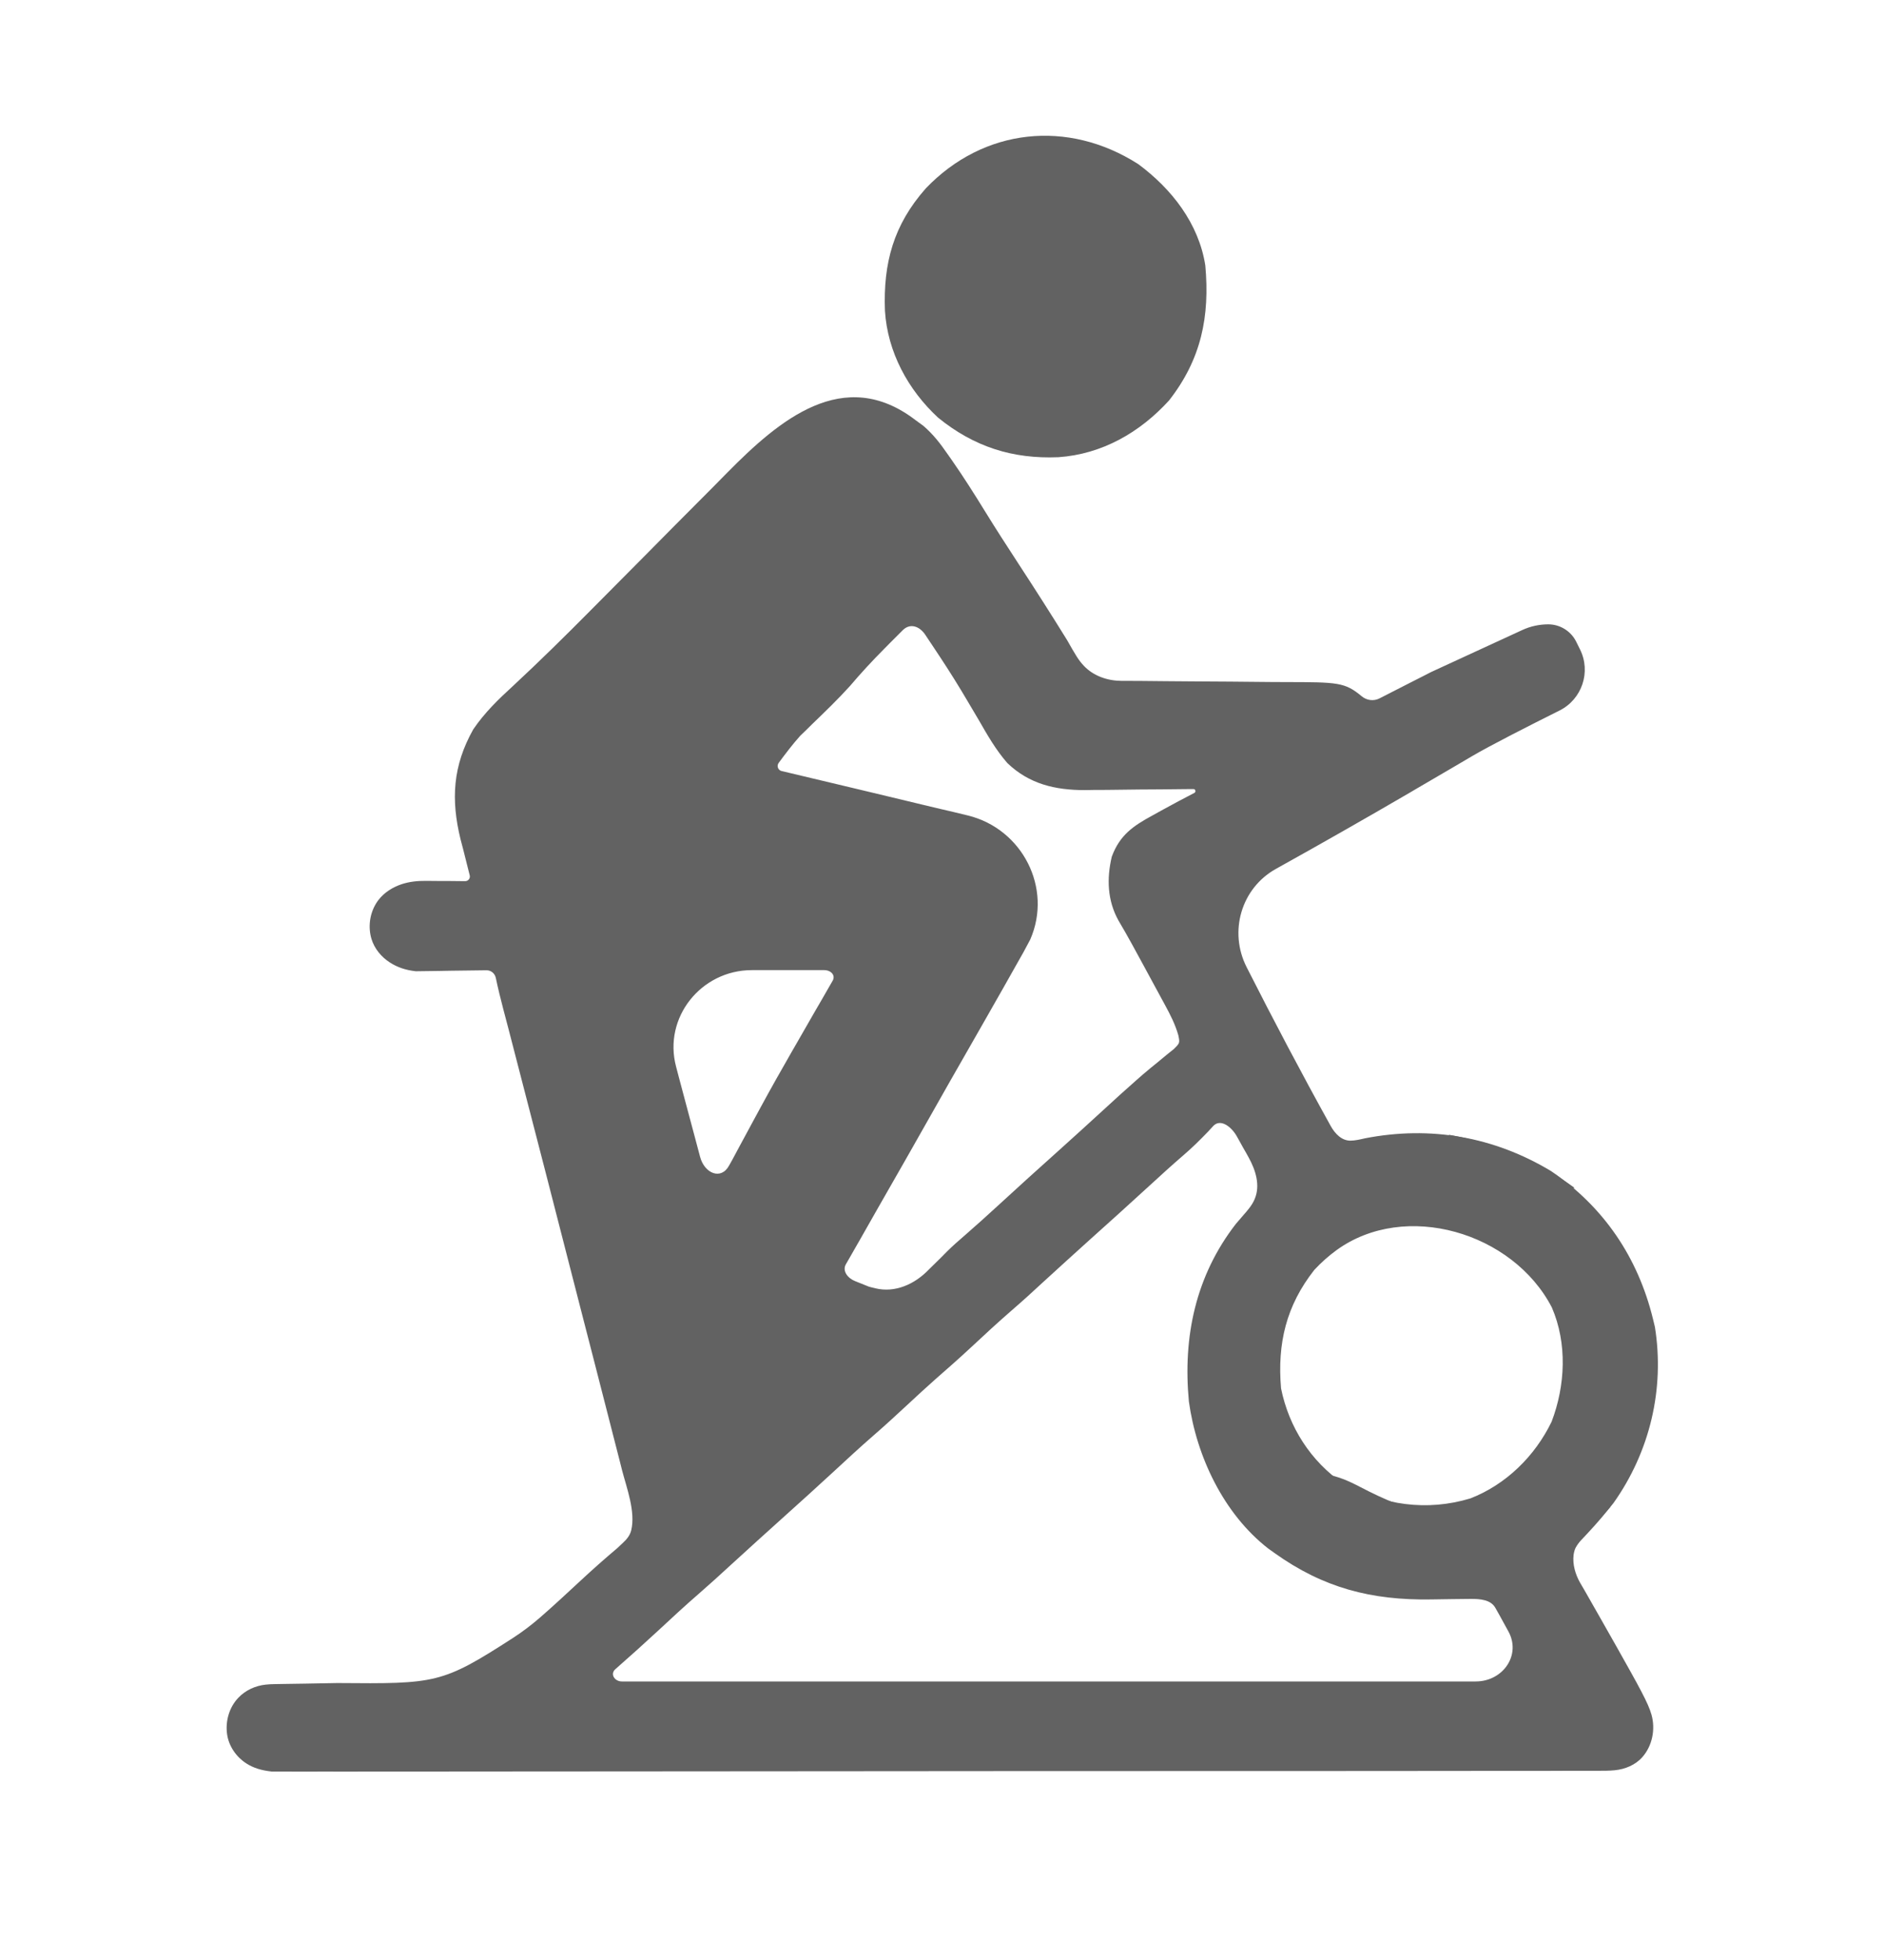
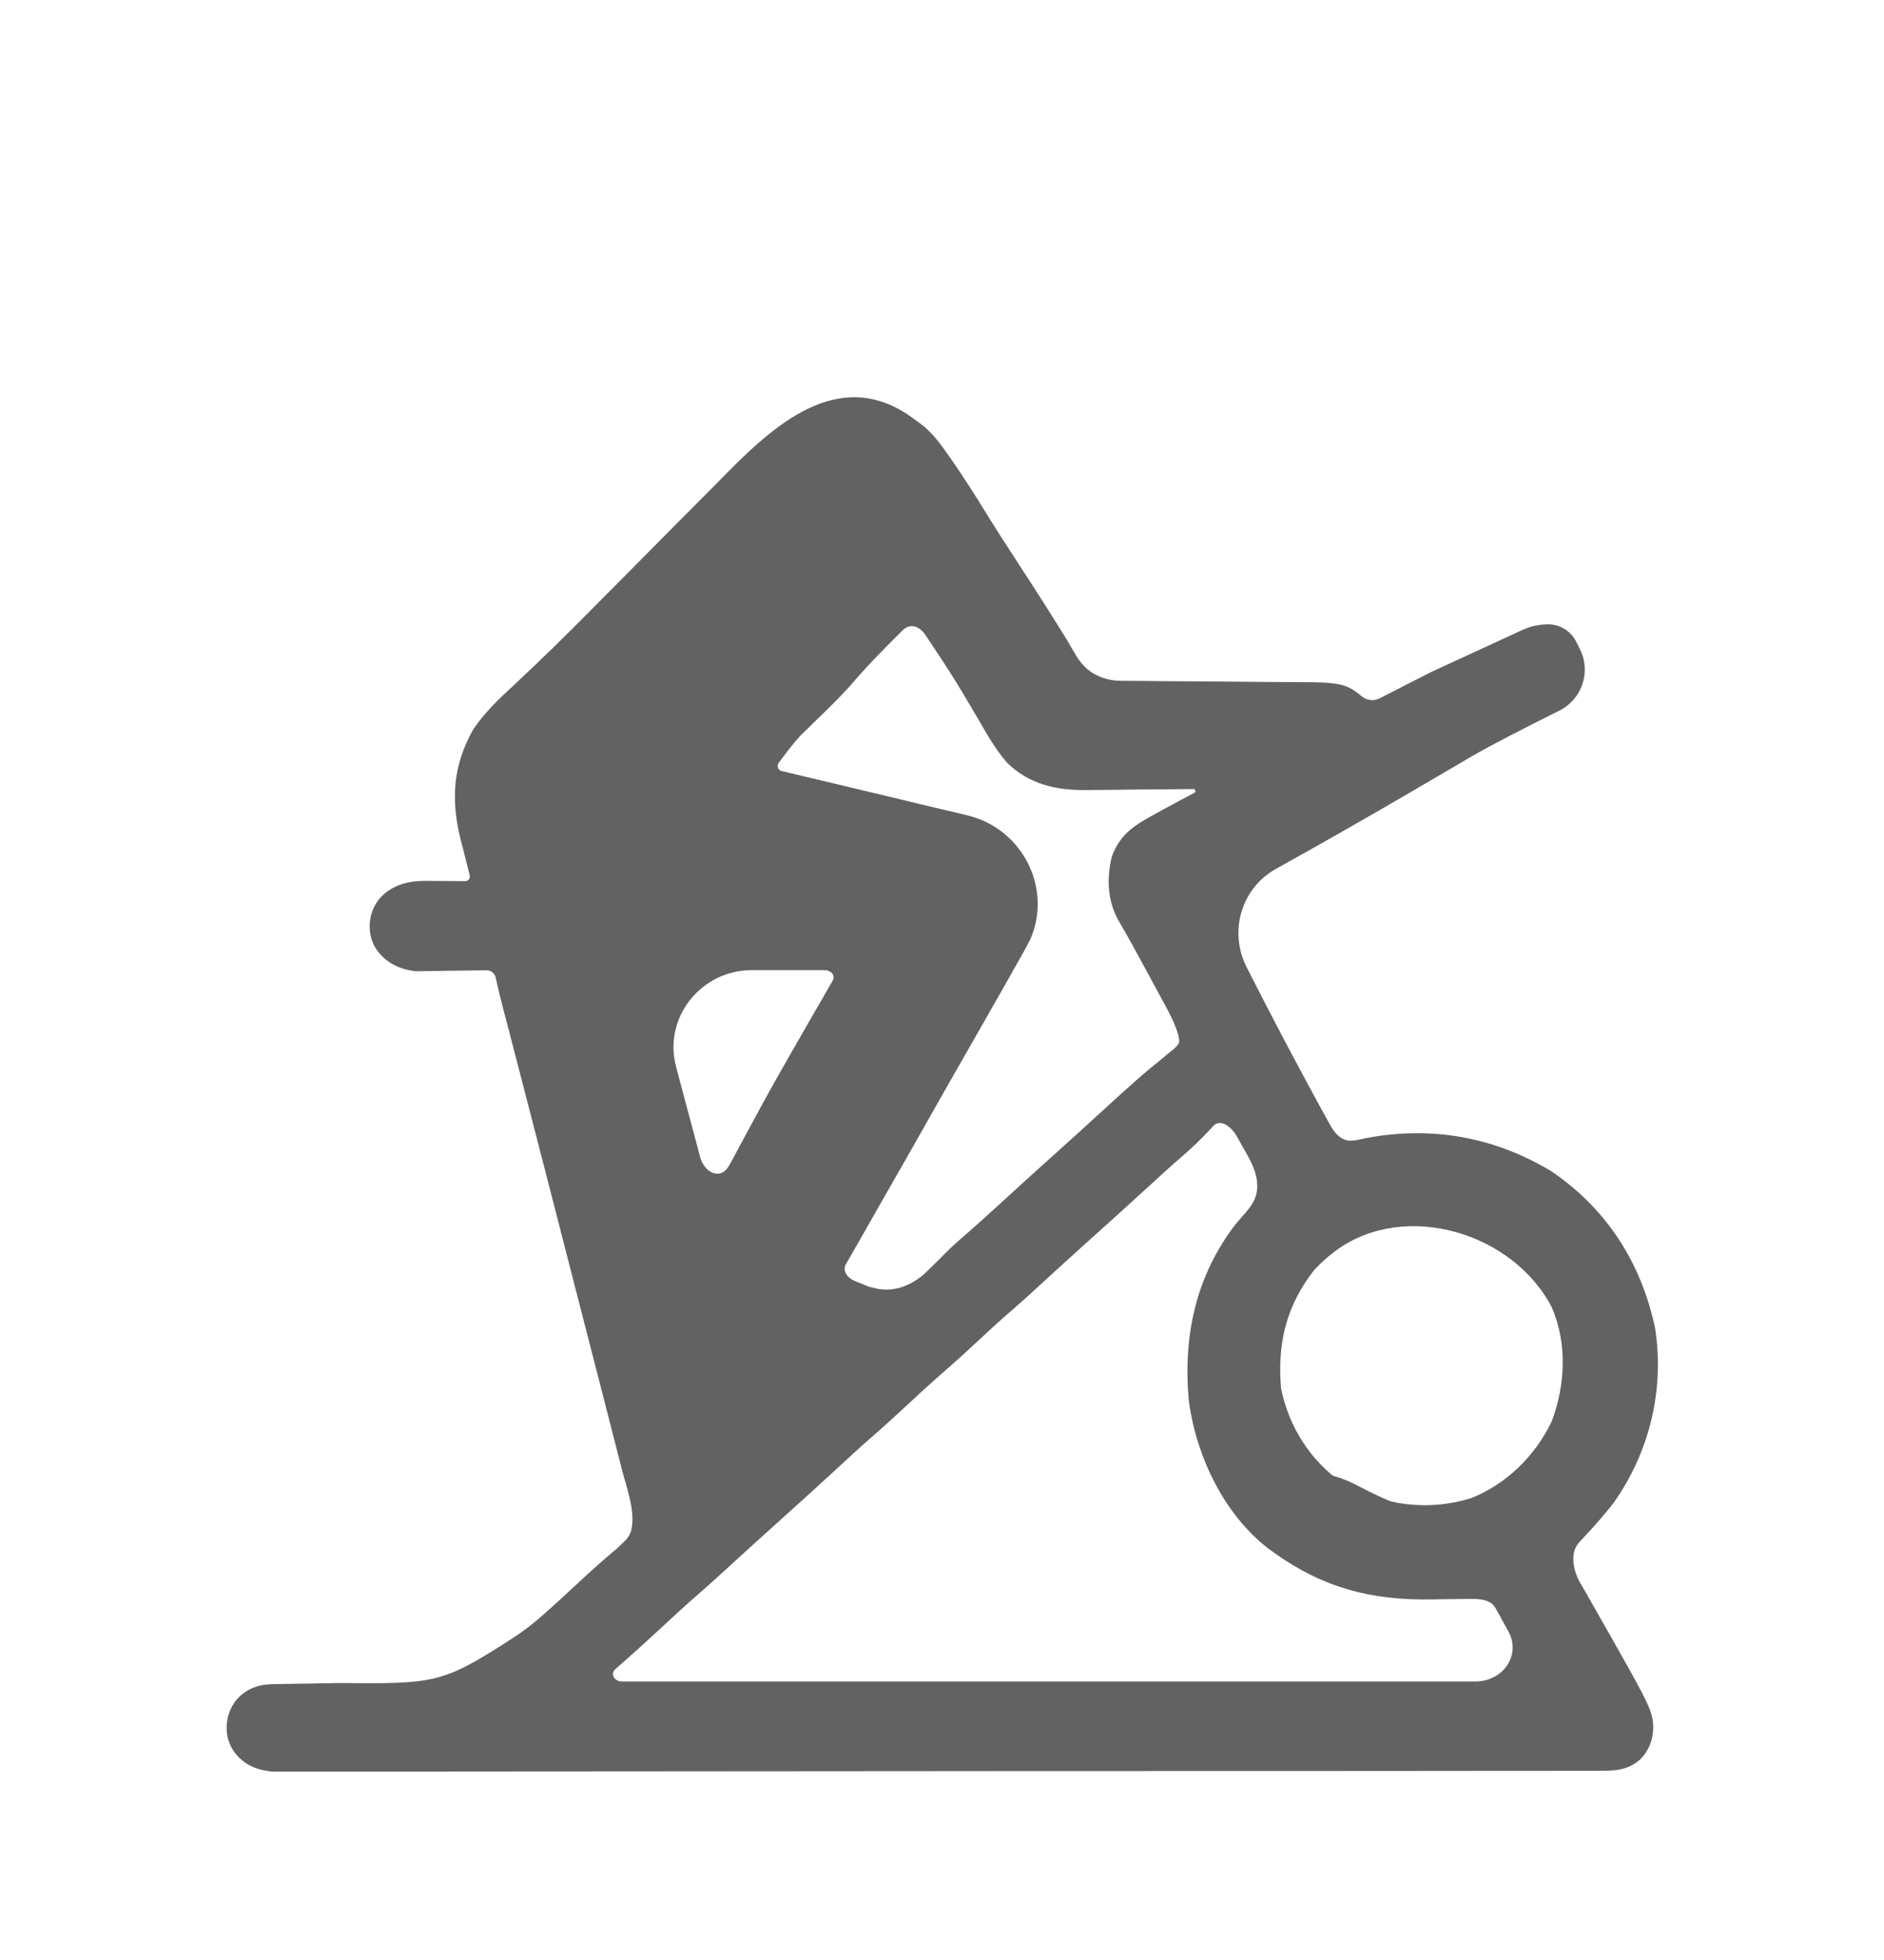
<svg xmlns="http://www.w3.org/2000/svg" width="25" height="26" viewBox="0 0 25 26" fill="none">
  <path d="M12.15 5.574C12.201 5.611 12.201 5.611 12.254 5.65C12.383 5.761 12.477 5.883 12.573 6.022C12.592 6.048 12.611 6.075 12.63 6.103C12.784 6.324 12.928 6.551 13.069 6.78C13.216 7.019 13.368 7.253 13.521 7.488C13.738 7.82 13.952 8.155 14.161 8.493C14.268 8.681 14.309 8.755 14.384 8.834C14.512 8.968 14.697 9.031 14.882 9.032V9.032C14.925 9.032 14.925 9.032 14.97 9.032C15.034 9.033 15.098 9.033 15.161 9.033C15.262 9.034 15.363 9.035 15.464 9.036C15.752 9.038 16.039 9.041 16.326 9.042C16.502 9.043 16.678 9.045 16.853 9.047C16.92 9.047 16.987 9.048 17.054 9.048C17.755 9.049 17.845 9.05 18.069 9.236C18.136 9.292 18.229 9.304 18.306 9.264V9.264C18.465 9.183 18.625 9.101 18.784 9.02C18.853 8.986 18.921 8.95 18.99 8.915L20.199 8.358C20.307 8.308 20.425 8.282 20.545 8.282V8.282C20.701 8.282 20.845 8.371 20.915 8.511L20.966 8.614C21.115 8.913 20.993 9.275 20.695 9.425C20.294 9.625 19.777 9.888 19.535 10.03C19.473 10.066 19.411 10.103 19.348 10.14C19.162 10.249 18.976 10.358 18.79 10.466C18.763 10.482 18.736 10.498 18.709 10.514C18.12 10.857 17.527 11.195 16.931 11.526V11.526C16.47 11.783 16.303 12.358 16.542 12.829C16.901 13.537 17.271 14.239 17.656 14.933V14.933C17.713 15.037 17.803 15.133 17.922 15.131C17.982 15.13 18.041 15.117 18.113 15.1C18.983 14.931 19.824 15.079 20.581 15.534C21.282 16.008 21.736 16.682 21.935 17.499C21.948 17.55 21.948 17.55 21.96 17.602C22.092 18.426 21.892 19.26 21.41 19.939C21.301 20.077 21.189 20.209 21.069 20.337C21.045 20.363 21.021 20.389 20.996 20.415V20.415C20.953 20.458 20.913 20.505 20.895 20.563C20.888 20.584 20.884 20.605 20.881 20.626C20.866 20.753 20.904 20.883 20.967 20.995C20.982 21.021 21.001 21.053 21.029 21.101C21.044 21.127 21.058 21.153 21.074 21.18C21.121 21.264 21.169 21.347 21.217 21.431C21.279 21.54 21.341 21.649 21.403 21.759C21.426 21.799 21.426 21.799 21.449 21.84C21.754 22.382 21.872 22.592 21.915 22.747C21.969 22.94 21.926 23.158 21.794 23.308V23.308C21.702 23.413 21.564 23.47 21.426 23.483C21.355 23.49 21.284 23.49 21.201 23.49C21.155 23.49 21.155 23.49 21.109 23.49C21.006 23.49 20.903 23.49 20.799 23.49C20.725 23.49 20.651 23.49 20.576 23.491C20.372 23.491 20.167 23.491 19.962 23.491C19.741 23.491 19.52 23.491 19.299 23.492C18.817 23.492 18.334 23.492 17.851 23.493C17.549 23.493 17.248 23.493 16.947 23.493C16.112 23.494 15.278 23.494 14.444 23.494C14.391 23.494 14.338 23.494 14.283 23.494C14.229 23.494 14.175 23.494 14.12 23.494C14.012 23.494 13.903 23.494 13.795 23.494C13.741 23.494 13.687 23.494 13.632 23.494C12.759 23.495 11.887 23.495 11.015 23.496C10.12 23.497 9.225 23.498 8.33 23.498C7.827 23.498 7.325 23.498 6.822 23.499C6.394 23.5 5.966 23.5 5.538 23.5C5.32 23.5 5.101 23.5 4.883 23.5C4.683 23.501 4.483 23.501 4.283 23.5C4.21 23.5 4.138 23.5 4.066 23.501C3.967 23.501 3.869 23.501 3.771 23.5C3.689 23.5 3.689 23.5 3.605 23.5C3.468 23.485 3.363 23.453 3.268 23.392C3.136 23.307 3.037 23.165 3.014 23.009V23.009C2.988 22.834 3.041 22.647 3.164 22.52V22.52C3.258 22.421 3.39 22.361 3.526 22.347C3.565 22.342 3.607 22.341 3.655 22.34C3.695 22.339 3.735 22.338 3.776 22.338C3.819 22.337 3.863 22.337 3.907 22.336C3.952 22.335 3.997 22.334 4.043 22.334C4.187 22.331 4.331 22.329 4.476 22.326C5.786 22.337 5.863 22.337 6.807 21.728C6.932 21.647 7.052 21.556 7.165 21.458V21.458C7.348 21.299 7.525 21.134 7.703 20.969C7.863 20.82 8.026 20.676 8.193 20.535C8.216 20.514 8.239 20.492 8.262 20.47V20.47C8.314 20.423 8.36 20.368 8.376 20.3C8.436 20.054 8.315 19.736 8.255 19.505C8.245 19.467 8.236 19.429 8.226 19.39C8.194 19.265 8.162 19.141 8.13 19.016C8.107 18.927 8.084 18.839 8.062 18.75C8.001 18.514 7.94 18.278 7.88 18.041C7.817 17.798 7.754 17.554 7.692 17.311C7.391 16.137 7.089 14.963 6.784 13.79C6.772 13.743 6.759 13.695 6.747 13.647C6.724 13.561 6.702 13.475 6.679 13.389C6.643 13.25 6.608 13.111 6.579 12.971C6.566 12.912 6.515 12.87 6.455 12.871V12.871C6.298 12.874 6.142 12.875 5.985 12.877C5.931 12.878 5.877 12.879 5.822 12.88C5.743 12.881 5.743 12.881 5.663 12.882C5.591 12.883 5.591 12.883 5.517 12.884C5.382 12.869 5.274 12.832 5.174 12.768C5.06 12.695 4.968 12.584 4.929 12.454V12.454C4.883 12.299 4.905 12.126 4.989 11.987C4.999 11.971 5.009 11.955 5.021 11.94C5.099 11.838 5.213 11.767 5.336 11.727C5.435 11.696 5.533 11.684 5.656 11.685C5.691 11.685 5.726 11.685 5.761 11.686C5.798 11.686 5.834 11.686 5.871 11.687C5.907 11.687 5.944 11.687 5.982 11.687C6.046 11.688 6.109 11.688 6.173 11.689C6.213 11.689 6.243 11.651 6.233 11.612V11.612C6.203 11.494 6.173 11.376 6.144 11.258C6.128 11.198 6.128 11.198 6.112 11.137C5.981 10.604 6.009 10.158 6.28 9.675C6.432 9.452 6.611 9.279 6.81 9.097C7.161 8.771 7.501 8.436 7.839 8.095C7.935 7.997 8.032 7.9 8.129 7.803C8.403 7.527 8.678 7.251 8.951 6.974C9.121 6.803 9.29 6.633 9.46 6.463C9.524 6.398 9.587 6.334 9.651 6.269C10.334 5.578 11.194 4.84 12.15 5.574ZM11.979 8.36C11.953 8.386 11.927 8.412 11.901 8.438C11.873 8.466 11.845 8.494 11.817 8.522C11.789 8.551 11.761 8.579 11.732 8.608C11.574 8.767 11.423 8.93 11.278 9.101C11.118 9.278 10.946 9.443 10.774 9.609C10.747 9.636 10.72 9.662 10.692 9.69C10.656 9.725 10.656 9.725 10.619 9.76C10.516 9.875 10.424 9.997 10.332 10.121C10.304 10.161 10.324 10.217 10.372 10.228V10.228C10.684 10.302 10.996 10.377 11.309 10.451C11.469 10.49 11.63 10.528 11.79 10.566C11.945 10.603 12.101 10.64 12.256 10.678C12.315 10.692 12.373 10.706 12.432 10.72C12.592 10.757 12.728 10.789 12.845 10.818C13.567 10.996 13.969 11.781 13.671 12.463V12.463C13.612 12.577 13.55 12.689 13.485 12.801C13.451 12.862 13.451 12.862 13.415 12.925C13.344 13.053 13.271 13.179 13.199 13.306C13.155 13.383 13.111 13.46 13.068 13.536C12.981 13.688 12.895 13.839 12.808 13.991C12.671 14.229 12.536 14.467 12.401 14.706C12.151 15.149 11.899 15.591 11.646 16.032C11.567 16.172 11.487 16.311 11.408 16.451C11.385 16.491 11.362 16.53 11.339 16.571C11.319 16.606 11.299 16.642 11.278 16.678C11.261 16.708 11.243 16.738 11.225 16.77V16.77C11.173 16.86 11.25 16.957 11.348 16.995C11.367 17.003 11.387 17.011 11.408 17.019C11.468 17.043 11.468 17.043 11.53 17.068C11.56 17.076 11.589 17.084 11.617 17.09C11.879 17.153 12.139 17.035 12.325 16.841V16.841C12.378 16.789 12.432 16.736 12.486 16.683C12.511 16.658 12.536 16.633 12.562 16.606C12.642 16.527 12.725 16.453 12.811 16.38C12.955 16.255 13.096 16.127 13.237 15.998C13.505 15.751 13.776 15.507 14.047 15.264C14.248 15.084 14.447 14.902 14.646 14.72C14.791 14.586 14.937 14.454 15.085 14.324C15.112 14.301 15.139 14.277 15.166 14.253C15.23 14.198 15.296 14.144 15.362 14.091C15.417 14.046 15.417 14.046 15.473 13.999C15.507 13.972 15.54 13.945 15.575 13.917C15.657 13.836 15.657 13.836 15.636 13.733C15.594 13.587 15.532 13.466 15.46 13.333C15.446 13.307 15.431 13.281 15.417 13.254C15.372 13.171 15.327 13.088 15.282 13.005C15.252 12.95 15.222 12.895 15.192 12.839C15.077 12.627 14.963 12.415 14.84 12.208C14.695 11.945 14.684 11.655 14.753 11.364C14.859 11.078 15.034 10.958 15.295 10.816C15.345 10.788 15.396 10.76 15.447 10.732C15.58 10.659 15.714 10.588 15.849 10.518C15.858 10.513 15.863 10.504 15.863 10.494V10.494C15.863 10.479 15.851 10.466 15.836 10.467C15.784 10.467 15.775 10.467 15.706 10.468C15.511 10.471 15.317 10.472 15.122 10.473C15.038 10.474 14.954 10.475 14.87 10.476C14.749 10.478 14.628 10.479 14.507 10.479C14.451 10.48 14.451 10.48 14.395 10.481C14.001 10.481 13.656 10.4 13.367 10.122C13.216 9.949 13.105 9.756 12.991 9.557C12.938 9.468 12.886 9.379 12.833 9.29C12.807 9.246 12.78 9.201 12.753 9.156C12.633 8.957 12.506 8.762 12.377 8.569C12.354 8.535 12.332 8.502 12.309 8.467C12.298 8.45 12.286 8.433 12.275 8.416C12.198 8.304 12.075 8.264 11.979 8.36V8.36ZM9.977 12.869C9.302 12.869 8.797 13.5 8.972 14.152V14.152C8.984 14.199 8.996 14.245 9.009 14.293C9.048 14.438 9.086 14.583 9.125 14.728C9.152 14.828 9.178 14.928 9.205 15.027C9.233 15.134 9.261 15.24 9.29 15.346C9.348 15.566 9.569 15.66 9.676 15.459V15.459C9.69 15.434 9.704 15.408 9.719 15.382C9.748 15.327 9.778 15.271 9.808 15.216C9.87 15.1 9.933 14.984 9.996 14.868C10.028 14.81 10.06 14.751 10.091 14.693C10.228 14.44 10.369 14.191 10.512 13.942C10.533 13.905 10.554 13.869 10.576 13.831C10.653 13.696 10.731 13.562 10.808 13.427C10.843 13.367 10.878 13.306 10.913 13.246C10.956 13.17 11 13.094 11.044 13.018V13.018C11.095 12.941 11.029 12.869 10.936 12.869C10.617 12.869 10.298 12.869 9.977 12.869ZM16.102 14.934C16.066 14.973 16.066 14.973 16.03 15.012C15.924 15.122 15.818 15.227 15.702 15.326C15.551 15.456 15.404 15.59 15.257 15.725C14.989 15.971 14.718 16.215 14.447 16.458C14.246 16.639 14.047 16.82 13.848 17.002C13.707 17.133 13.565 17.262 13.42 17.387C13.237 17.546 13.06 17.71 12.883 17.875C12.731 18.016 12.576 18.154 12.419 18.29C12.291 18.403 12.166 18.519 12.041 18.635C11.89 18.775 11.738 18.915 11.582 19.05C11.403 19.206 11.229 19.367 11.055 19.528C10.839 19.728 10.621 19.924 10.403 20.12C10.167 20.332 9.932 20.545 9.698 20.759C9.557 20.889 9.415 21.018 9.27 21.144C9.09 21.3 8.915 21.462 8.74 21.625C8.552 21.799 8.361 21.971 8.167 22.141V22.141C8.092 22.205 8.154 22.305 8.252 22.305C11.995 22.305 15.739 22.305 19.582 22.305C19.945 22.305 20.191 21.952 20.013 21.636V21.636C19.984 21.582 19.984 21.582 19.953 21.527C19.934 21.492 19.915 21.458 19.896 21.423C19.878 21.392 19.861 21.361 19.843 21.329V21.329C19.783 21.221 19.644 21.21 19.521 21.21C19.49 21.21 19.459 21.211 19.427 21.211C19.371 21.212 19.314 21.212 19.255 21.213C19.165 21.214 19.075 21.215 18.985 21.217C18.198 21.229 17.559 21.064 16.912 20.601C16.884 20.581 16.856 20.562 16.828 20.541C16.238 20.082 15.877 19.321 15.776 18.591C15.695 17.734 15.865 16.925 16.399 16.236C16.429 16.2 16.46 16.164 16.491 16.129C16.55 16.062 16.615 15.989 16.649 15.906V15.906C16.726 15.725 16.663 15.524 16.568 15.352C16.546 15.311 16.523 15.271 16.499 15.23C16.471 15.18 16.471 15.18 16.442 15.127C16.431 15.108 16.421 15.089 16.41 15.07C16.341 14.949 16.199 14.836 16.102 14.934V14.934ZM17.441 16.845C17.068 17.319 16.948 17.819 16.999 18.417C17.103 18.931 17.393 19.386 17.829 19.683C18.355 19.965 18.93 20.052 19.511 19.877C19.985 19.693 20.368 19.316 20.589 18.86C20.772 18.381 20.799 17.82 20.592 17.343V17.343C20.075 16.346 18.646 15.924 17.736 16.583C17.633 16.658 17.534 16.745 17.441 16.845Z" fill="#626262" />
-   <path d="M15.104 2.177C15.548 2.505 15.907 2.965 15.994 3.521C16.055 4.198 15.941 4.765 15.513 5.312C15.125 5.738 14.623 6.025 14.044 6.065C13.437 6.09 12.926 5.928 12.449 5.541C12.049 5.172 11.777 4.669 11.743 4.123C11.719 3.488 11.857 2.983 12.285 2.499C13.052 1.698 14.17 1.58 15.104 2.177Z" fill="#626262" />
-   <path d="M19.227 15.053C19.867 15.169 20.361 15.376 20.887 15.752C20.865 15.816 20.865 15.816 20.843 15.883C20.806 15.856 20.769 15.83 20.731 15.803C20.238 15.454 19.816 15.274 19.227 15.14C19.227 15.111 19.227 15.082 19.227 15.053Z" fill="#626262" />
  <path d="M17.568 19.553C17.749 19.58 17.888 19.641 18.049 19.725C18.207 19.807 18.363 19.883 18.529 19.946C18.388 20.017 18.274 19.952 18.128 19.907C17.928 19.828 17.744 19.721 17.568 19.596C17.568 19.582 17.568 19.568 17.568 19.553Z" fill="#626262" />
-   <path d="M21.325 19.858C21.339 19.902 21.354 19.945 21.369 19.989C21.341 20.02 21.314 20.049 21.286 20.08C21.25 20.12 21.214 20.159 21.177 20.2C21.142 20.239 21.107 20.278 21.07 20.318C20.972 20.426 20.972 20.426 20.888 20.557C20.859 20.557 20.831 20.557 20.801 20.557C20.862 20.42 20.937 20.319 21.038 20.208C21.14 20.095 21.235 19.981 21.325 19.858Z" fill="#626262" />
</svg>